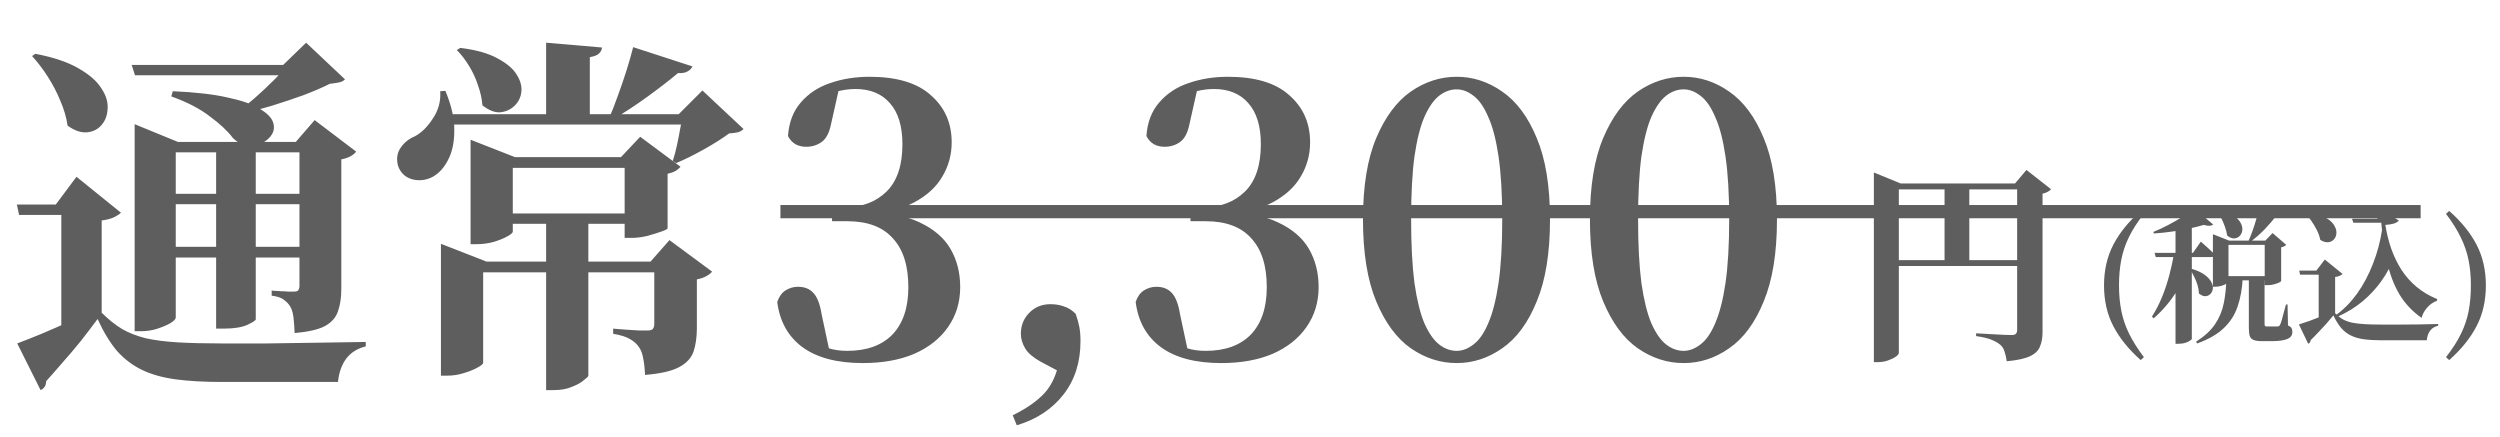
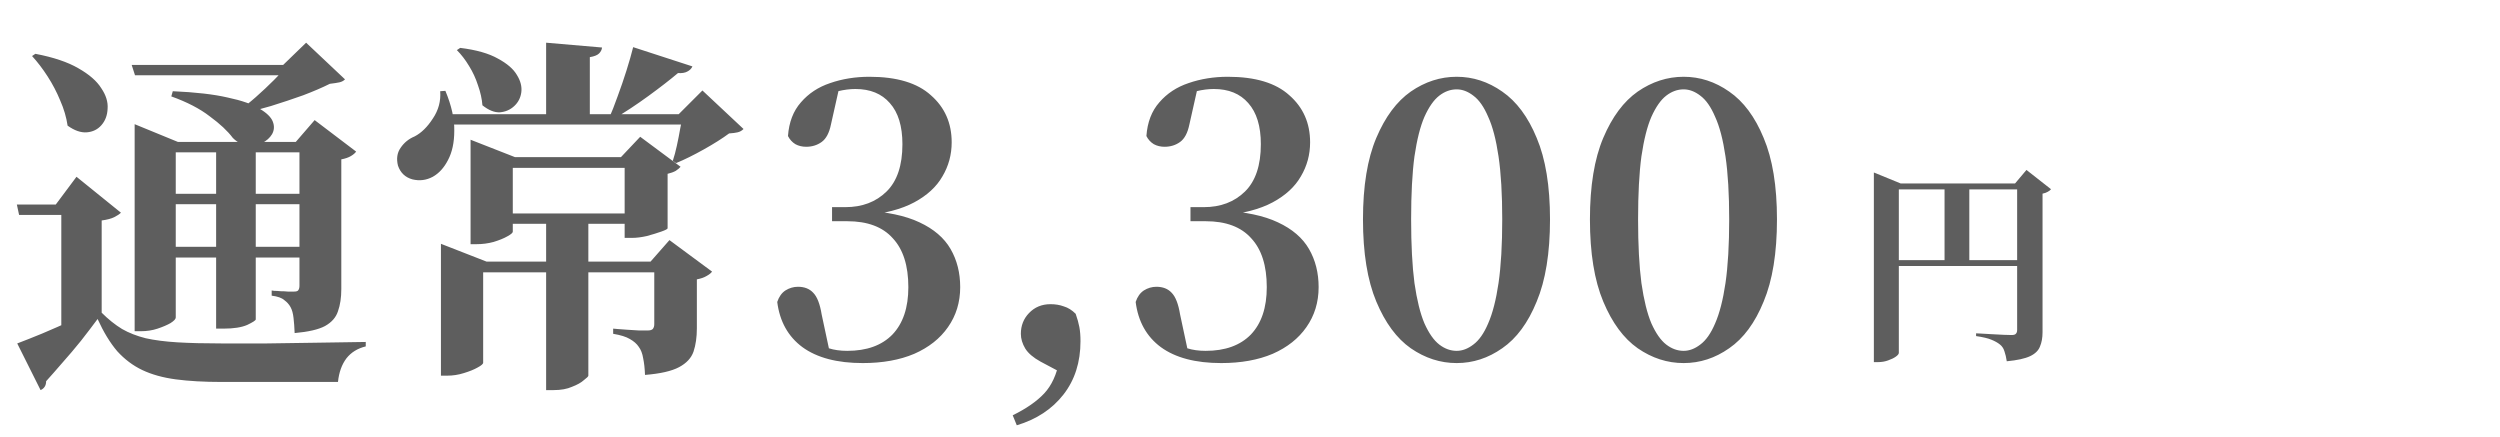
<svg xmlns="http://www.w3.org/2000/svg" width="189" height="33" viewBox="0 0 189 33" fill="none">
  <path d="M141.664 13.872V13.04L143.696 13.872H153.392V14.32H143.552V26.672C143.552 26.757 143.477 26.853 143.328 26.96C143.179 27.067 142.981 27.163 142.736 27.248C142.501 27.333 142.251 27.376 141.984 27.376H141.664V13.872ZM152.496 13.872H152.336L153.2 12.848L155.056 14.304C155.013 14.368 154.933 14.432 154.816 14.496C154.709 14.56 154.576 14.608 154.416 14.64V25.12C154.416 25.536 154.352 25.893 154.224 26.192C154.107 26.501 153.856 26.747 153.472 26.928C153.088 27.109 152.501 27.237 151.712 27.312C151.669 27.024 151.611 26.773 151.536 26.56C151.472 26.347 151.36 26.176 151.2 26.048C151.029 25.909 150.811 25.787 150.544 25.68C150.288 25.573 149.904 25.483 149.392 25.408V25.2C149.392 25.2 149.504 25.205 149.728 25.216C149.963 25.227 150.24 25.243 150.56 25.264C150.891 25.285 151.2 25.301 151.488 25.312C151.776 25.323 151.973 25.328 152.08 25.328C152.24 25.328 152.347 25.296 152.4 25.232C152.464 25.168 152.496 25.072 152.496 24.944V13.872ZM142.656 19.664H153.312V20.112H142.656V19.664ZM147.008 13.872H148.88V20.016H147.008V13.872Z" fill="#5E5E5E" />
-   <path d="M160.197 21.579C160.197 22.268 160.255 22.91 160.373 23.504C160.49 24.091 160.684 24.663 160.956 25.22C161.234 25.785 161.608 26.379 162.078 27.002L161.836 27.222C160.926 26.415 160.237 25.561 159.768 24.659C159.298 23.757 159.064 22.73 159.064 21.579C159.064 20.428 159.298 19.401 159.768 18.499C160.237 17.597 160.926 16.746 161.836 15.947L162.078 16.167C161.586 16.79 161.205 17.384 160.934 17.949C160.662 18.514 160.472 19.089 160.362 19.676C160.252 20.255 160.197 20.89 160.197 21.579ZM167.956 20.875H171.828V21.194H167.956V20.875ZM167.659 15.782C168.143 15.907 168.524 16.064 168.803 16.255C169.082 16.438 169.276 16.633 169.386 16.838C169.496 17.036 169.54 17.227 169.518 17.41C169.496 17.586 169.426 17.733 169.309 17.85C169.199 17.96 169.06 18.019 168.891 18.026C168.722 18.026 168.55 17.953 168.374 17.806C168.345 17.586 168.286 17.359 168.198 17.124C168.117 16.889 168.018 16.662 167.901 16.442C167.791 16.215 167.674 16.017 167.549 15.848L167.659 15.782ZM167.296 18.191V17.707L168.528 18.191H171.575V18.51H168.473V21.315C168.473 21.344 168.422 21.388 168.319 21.447C168.224 21.506 168.095 21.561 167.934 21.612C167.78 21.656 167.622 21.678 167.461 21.678H167.296V18.191ZM170.805 15.661L172.455 16.167C172.433 16.226 172.385 16.277 172.312 16.321C172.246 16.358 172.154 16.372 172.037 16.365C171.817 16.666 171.535 16.996 171.19 17.355C170.845 17.707 170.482 18.022 170.101 18.301H169.947C170.064 18.052 170.178 17.773 170.288 17.465C170.398 17.157 170.497 16.845 170.585 16.53C170.68 16.215 170.754 15.925 170.805 15.661ZM171.212 18.191H171.256L171.806 17.619L172.84 18.51C172.811 18.547 172.759 18.583 172.686 18.62C172.62 18.657 172.543 18.682 172.455 18.697V21.249C172.448 21.271 172.396 21.308 172.301 21.359C172.213 21.403 172.092 21.447 171.938 21.491C171.791 21.535 171.626 21.557 171.443 21.557H171.212V18.191ZM170.013 20.886H171.201C171.201 20.945 171.201 21.011 171.201 21.084C171.201 21.157 171.201 21.216 171.201 21.26V24.494C171.201 24.567 171.212 24.619 171.234 24.648C171.263 24.67 171.322 24.681 171.41 24.681H171.817C171.898 24.681 171.971 24.681 172.037 24.681C172.103 24.681 172.154 24.681 172.191 24.681C172.242 24.674 172.279 24.663 172.301 24.648C172.33 24.626 172.356 24.589 172.378 24.538C172.415 24.472 172.455 24.362 172.499 24.208C172.543 24.054 172.591 23.874 172.642 23.669C172.701 23.464 172.759 23.247 172.818 23.02H172.939L172.972 24.604C173.119 24.67 173.21 24.743 173.247 24.824C173.284 24.897 173.302 24.989 173.302 25.099C173.302 25.253 173.254 25.378 173.159 25.473C173.064 25.576 172.899 25.653 172.664 25.704C172.429 25.763 172.107 25.792 171.696 25.792H171.036C170.743 25.792 170.523 25.763 170.376 25.704C170.229 25.645 170.13 25.543 170.079 25.396C170.035 25.249 170.013 25.051 170.013 24.802V20.886ZM168.319 20.974H169.551C169.514 21.795 169.386 22.525 169.166 23.163C168.953 23.801 168.601 24.351 168.11 24.813C167.626 25.275 166.955 25.66 166.097 25.968L166.031 25.825C166.662 25.422 167.138 24.982 167.461 24.505C167.784 24.028 168.004 23.497 168.121 22.91C168.238 22.323 168.304 21.678 168.319 20.974ZM162.885 19.115H165.789L166.383 18.268C166.383 18.268 166.445 18.323 166.57 18.433C166.695 18.536 166.838 18.664 166.999 18.818C167.168 18.972 167.318 19.119 167.45 19.258C167.421 19.375 167.322 19.434 167.153 19.434H162.973L162.885 19.115ZM164.359 19.115H165.679V19.291C165.459 20.244 165.103 21.124 164.612 21.931C164.128 22.73 163.53 23.442 162.819 24.065L162.687 23.933C162.966 23.5 163.215 23.02 163.435 22.492C163.655 21.957 163.842 21.399 163.996 20.82C164.15 20.241 164.271 19.672 164.359 19.115ZM164.469 17.146L165.701 16.651V25.627C165.701 25.649 165.657 25.689 165.569 25.748C165.488 25.814 165.371 25.869 165.217 25.913C165.07 25.964 164.894 25.99 164.689 25.99H164.469V17.146ZM165.668 20.314C166.108 20.446 166.449 20.604 166.691 20.787C166.933 20.97 167.098 21.157 167.186 21.348C167.281 21.531 167.314 21.704 167.285 21.865C167.256 22.026 167.186 22.155 167.076 22.25C166.973 22.345 166.845 22.393 166.691 22.393C166.544 22.386 166.394 22.316 166.24 22.184C166.233 21.971 166.196 21.759 166.13 21.546C166.064 21.326 165.98 21.117 165.877 20.919C165.782 20.714 165.679 20.534 165.569 20.38L165.668 20.314ZM165.877 15.76L167.318 16.97C167.252 17.029 167.16 17.062 167.043 17.069C166.926 17.076 166.779 17.054 166.603 17.003C166.288 17.098 165.921 17.19 165.503 17.278C165.092 17.366 164.656 17.443 164.194 17.509C163.732 17.575 163.277 17.623 162.83 17.652L162.797 17.531C163.164 17.384 163.541 17.208 163.93 17.003C164.326 16.798 164.693 16.585 165.03 16.365C165.375 16.145 165.657 15.943 165.877 15.76ZM176.536 23.68C176.727 23.871 176.921 24.025 177.119 24.142C177.324 24.252 177.559 24.336 177.823 24.395C178.087 24.446 178.399 24.483 178.758 24.505C179.117 24.527 179.55 24.538 180.056 24.538C180.467 24.538 180.914 24.538 181.398 24.538C181.889 24.538 182.384 24.534 182.883 24.527C183.389 24.52 183.869 24.509 184.324 24.494V24.626C183.811 24.743 183.525 25.11 183.466 25.726C183.151 25.726 182.799 25.726 182.41 25.726C182.021 25.726 181.622 25.726 181.211 25.726C180.808 25.726 180.423 25.726 180.056 25.726C179.543 25.726 179.095 25.7 178.714 25.649C178.333 25.598 178.003 25.502 177.724 25.363C177.453 25.231 177.211 25.044 176.998 24.802C176.785 24.553 176.587 24.234 176.404 23.845C176.235 24.05 176.048 24.27 175.843 24.505C175.638 24.732 175.432 24.952 175.227 25.165C175.029 25.378 174.849 25.561 174.688 25.715C174.681 25.788 174.662 25.843 174.633 25.88C174.604 25.924 174.56 25.961 174.501 25.99L173.797 24.527C174.032 24.454 174.307 24.362 174.622 24.252C174.937 24.135 175.26 24.01 175.59 23.878C175.927 23.739 176.243 23.61 176.536 23.493V23.68ZM176.536 20.941V23.647L175.293 24.329V20.765H173.885L173.819 20.457H175.117L175.755 19.621L177.097 20.71C177.053 20.754 176.987 20.798 176.899 20.842C176.811 20.886 176.69 20.919 176.536 20.941ZM174.314 16.002C174.879 16.075 175.33 16.2 175.667 16.376C176.012 16.545 176.257 16.735 176.404 16.948C176.558 17.161 176.635 17.37 176.635 17.575C176.635 17.773 176.576 17.942 176.459 18.081C176.349 18.213 176.202 18.29 176.019 18.312C175.836 18.334 175.634 18.275 175.414 18.136C175.363 17.887 175.275 17.637 175.15 17.388C175.025 17.139 174.882 16.9 174.721 16.673C174.56 16.438 174.391 16.237 174.215 16.068L174.314 16.002ZM180.012 16.53H179.715L180.155 15.837L181.354 16.684C181.273 16.772 181.145 16.845 180.969 16.904C180.793 16.955 180.58 16.988 180.331 17.003C180.434 17.641 180.584 18.246 180.782 18.818C180.987 19.39 181.244 19.918 181.552 20.402C181.867 20.886 182.249 21.315 182.696 21.689C183.143 22.063 183.664 22.371 184.258 22.613L184.225 22.745C183.939 22.848 183.69 23.024 183.477 23.273C183.272 23.515 183.136 23.768 183.07 24.032C182.381 23.548 181.827 22.961 181.409 22.272C180.998 21.583 180.687 20.776 180.474 19.852C180.261 18.928 180.107 17.879 180.012 16.706V16.53ZM180.1 17.289L180.98 19.467C180.767 20.061 180.459 20.644 180.056 21.216C179.66 21.781 179.18 22.301 178.615 22.778C178.05 23.247 177.409 23.64 176.69 23.955L176.591 23.823C177.185 23.398 177.72 22.855 178.197 22.195C178.674 21.528 179.073 20.776 179.396 19.94C179.726 19.104 179.961 18.22 180.1 17.289ZM177.812 16.53H180.397V16.838H177.911L177.812 16.53ZM186.799 21.579C186.799 20.89 186.74 20.252 186.623 19.665C186.506 19.078 186.308 18.503 186.029 17.938C185.758 17.373 185.387 16.783 184.918 16.167L185.16 15.947C186.069 16.746 186.759 17.597 187.228 18.499C187.697 19.401 187.932 20.428 187.932 21.579C187.932 22.73 187.697 23.757 187.228 24.659C186.759 25.561 186.069 26.415 185.16 27.222L184.918 27.002C185.409 26.371 185.791 25.774 186.062 25.209C186.333 24.652 186.524 24.08 186.634 23.493C186.744 22.906 186.799 22.268 186.799 21.579Z" fill="#5E5E5E" />
  <path d="M10.179 10.732V9.388L13.455 10.732H23.871V11.516H13.287V24.004C13.287 24.116 13.157 24.256 12.895 24.424C12.634 24.573 12.307 24.713 11.915 24.844C11.523 24.975 11.103 25.04 10.655 25.04H10.179V10.732ZM11.691 14.652H23.983V15.436H11.691V14.652ZM11.691 18.656H23.983V19.468H11.691V18.656ZM16.339 10.732H19.335V24.144C19.335 24.219 19.121 24.359 18.691 24.564C18.262 24.751 17.665 24.844 16.899 24.844H16.339V10.732ZM9.955 4.908H23.535V5.692H10.207L9.955 4.908ZM21.715 4.908H21.407L23.143 3.228L26.083 6C25.971 6.112 25.831 6.187 25.663 6.224C25.495 6.261 25.253 6.299 24.935 6.336C24.375 6.616 23.703 6.905 22.919 7.204C22.135 7.484 21.323 7.755 20.483 8.016C19.662 8.259 18.906 8.455 18.215 8.604L17.991 8.408C18.421 8.109 18.869 7.755 19.335 7.344C19.821 6.915 20.278 6.485 20.707 6.056C21.137 5.627 21.473 5.244 21.715 4.908ZM7.687 23.64C8.191 24.144 8.705 24.555 9.227 24.872C9.75 25.171 10.347 25.404 11.019 25.572C11.691 25.721 12.485 25.824 13.399 25.88C14.333 25.936 15.443 25.964 16.731 25.964C17.777 25.964 18.925 25.964 20.175 25.964C21.426 25.945 22.695 25.927 23.983 25.908C25.271 25.889 26.494 25.871 27.651 25.852V26.188C27.035 26.337 26.55 26.636 26.195 27.084C25.841 27.551 25.626 28.148 25.551 28.876C24.73 28.876 23.815 28.876 22.807 28.876C21.799 28.876 20.773 28.876 19.727 28.876C18.701 28.876 17.711 28.876 16.759 28.876C15.434 28.876 14.277 28.811 13.287 28.68C12.317 28.549 11.477 28.316 10.767 27.98C10.058 27.644 9.423 27.168 8.863 26.552C8.322 25.917 7.827 25.105 7.379 24.116C7.006 24.62 6.586 25.171 6.119 25.768C5.653 26.347 5.186 26.897 4.719 27.42C4.253 27.961 3.842 28.428 3.487 28.82C3.487 28.988 3.45 29.128 3.375 29.24C3.301 29.352 3.198 29.436 3.067 29.492L1.303 25.964C1.845 25.759 2.479 25.507 3.207 25.208C3.954 24.891 4.719 24.555 5.503 24.2C6.306 23.827 7.034 23.491 7.687 23.192V23.64ZM7.687 16.668V23.584L4.635 25.264V16.248H1.443L1.275 15.464H4.215L5.783 13.364L9.143 16.08C9.031 16.192 8.863 16.304 8.639 16.416C8.415 16.528 8.098 16.612 7.687 16.668ZM2.675 4.068C4.038 4.329 5.121 4.693 5.923 5.16C6.745 5.627 7.323 6.131 7.659 6.672C8.014 7.195 8.173 7.708 8.135 8.212C8.117 8.716 7.958 9.136 7.659 9.472C7.379 9.789 7.015 9.967 6.567 10.004C6.119 10.041 5.634 9.873 5.111 9.5C5.018 8.865 4.831 8.231 4.551 7.596C4.29 6.961 3.973 6.355 3.599 5.776C3.226 5.197 2.834 4.684 2.423 4.236L2.675 4.068ZM13.063 6.896C14.781 6.971 16.162 7.129 17.207 7.372C18.271 7.596 19.074 7.876 19.615 8.212C20.157 8.529 20.493 8.856 20.623 9.192C20.754 9.528 20.735 9.845 20.567 10.144C20.399 10.424 20.147 10.648 19.811 10.816C19.475 10.965 19.102 11.021 18.691 10.984C18.299 10.947 17.935 10.76 17.599 10.424C17.207 9.901 16.629 9.36 15.863 8.8C15.117 8.221 14.146 7.717 12.951 7.288L13.063 6.896ZM22.639 10.732H22.359L23.787 9.08L26.923 11.46C26.849 11.572 26.718 11.684 26.531 11.796C26.345 11.908 26.102 11.992 25.803 12.048V21.848C25.803 22.501 25.719 23.061 25.551 23.528C25.402 23.995 25.075 24.368 24.571 24.648C24.086 24.909 23.321 25.087 22.275 25.18C22.257 24.732 22.229 24.349 22.191 24.032C22.154 23.696 22.079 23.425 21.967 23.22C21.855 23.015 21.697 22.837 21.491 22.688C21.305 22.52 20.987 22.408 20.539 22.352V21.96C20.539 21.96 20.605 21.969 20.735 21.988C20.866 21.988 21.025 21.997 21.211 22.016C21.398 22.016 21.585 22.025 21.771 22.044C21.958 22.044 22.107 22.044 22.219 22.044C22.406 22.044 22.518 22.007 22.555 21.932C22.611 21.857 22.639 21.745 22.639 21.596V10.732ZM37.059 16.136H48.287V16.92H37.059V16.136ZM35.575 11.88V10.564L38.935 11.88H48.007V12.692H38.767V17.508C38.767 17.601 38.627 17.723 38.347 17.872C38.086 18.021 37.741 18.161 37.311 18.292C36.901 18.404 36.471 18.46 36.023 18.46H35.575V11.88ZM47.223 11.88H46.943L48.399 10.34L51.451 12.608C51.377 12.701 51.255 12.804 51.087 12.916C50.919 13.009 50.714 13.084 50.471 13.14V17.256C50.471 17.312 50.313 17.396 49.995 17.508C49.678 17.62 49.314 17.732 48.903 17.844C48.493 17.937 48.119 17.984 47.783 17.984H47.223V11.88ZM33.335 19.776V18.432L36.779 19.776H50.695V20.588H36.527V27.42C36.527 27.513 36.387 27.635 36.107 27.784C35.846 27.933 35.501 28.073 35.071 28.204C34.661 28.335 34.241 28.4 33.811 28.4H33.335V19.776ZM33.335 8.632H53.383V9.416H33.335V8.632ZM33.279 6.896L33.671 6.868C34.138 7.988 34.362 8.996 34.343 9.892C34.343 10.769 34.185 11.507 33.867 12.104C33.569 12.683 33.186 13.103 32.719 13.364C32.234 13.625 31.721 13.691 31.179 13.56C30.638 13.411 30.274 13.065 30.087 12.524C29.957 12.001 30.022 11.553 30.283 11.18C30.545 10.788 30.899 10.499 31.347 10.312C31.851 10.051 32.309 9.603 32.719 8.968C33.149 8.333 33.335 7.643 33.279 6.896ZM51.619 8.632H51.311L53.103 6.84L56.211 9.752C56.081 9.883 55.931 9.967 55.763 10.004C55.614 10.041 55.399 10.069 55.119 10.088C54.615 10.461 53.981 10.863 53.215 11.292C52.45 11.721 51.75 12.067 51.115 12.328L50.863 12.16C50.975 11.824 51.078 11.441 51.171 11.012C51.265 10.583 51.349 10.153 51.423 9.724C51.517 9.295 51.582 8.931 51.619 8.632ZM41.287 3.228L45.515 3.592C45.497 3.76 45.422 3.909 45.291 4.04C45.161 4.171 44.927 4.264 44.591 4.32V8.968H41.287V3.228ZM34.791 3.62C36.005 3.769 36.957 4.04 37.647 4.432C38.338 4.805 38.814 5.216 39.075 5.664C39.355 6.112 39.467 6.551 39.411 6.98C39.355 7.391 39.178 7.736 38.879 8.016C38.581 8.296 38.217 8.455 37.787 8.492C37.377 8.511 36.938 8.333 36.471 7.96C36.434 7.475 36.322 6.971 36.135 6.448C35.967 5.925 35.743 5.44 35.463 4.992C35.183 4.525 34.875 4.124 34.539 3.788L34.791 3.62ZM47.867 3.564L52.347 5.02C52.273 5.188 52.142 5.319 51.955 5.412C51.787 5.505 51.554 5.543 51.255 5.524C50.658 6.028 49.911 6.607 49.015 7.26C48.119 7.913 47.242 8.492 46.383 8.996H46.019C46.243 8.492 46.467 7.923 46.691 7.288C46.934 6.635 47.158 5.981 47.363 5.328C47.569 4.675 47.737 4.087 47.867 3.564ZM49.463 19.776H49.183L50.611 18.152L53.831 20.532C53.757 20.644 53.617 20.756 53.411 20.868C53.225 20.98 52.982 21.064 52.683 21.12V24.816C52.683 25.488 52.599 26.076 52.431 26.58C52.263 27.065 51.899 27.457 51.339 27.756C50.779 28.055 49.921 28.251 48.763 28.344C48.745 27.859 48.698 27.439 48.623 27.084C48.567 26.729 48.455 26.44 48.287 26.216C48.138 25.992 47.914 25.796 47.615 25.628C47.335 25.46 46.915 25.329 46.355 25.236V24.844C46.355 24.844 46.458 24.853 46.663 24.872C46.869 24.891 47.121 24.909 47.419 24.928C47.737 24.947 48.035 24.965 48.315 24.984C48.595 24.984 48.81 24.984 48.959 24.984C49.146 24.984 49.277 24.947 49.351 24.872C49.426 24.779 49.463 24.657 49.463 24.508V19.776ZM41.287 16.416H44.479V28.4C44.479 28.456 44.367 28.568 44.143 28.736C43.938 28.923 43.639 29.091 43.247 29.24C42.874 29.408 42.407 29.492 41.847 29.492H41.287V16.416ZM65.227 27.448C63.286 27.448 61.765 27.047 60.663 26.244C59.581 25.441 58.946 24.303 58.759 22.828C58.89 22.436 59.095 22.147 59.375 21.96C59.674 21.773 59.991 21.68 60.327 21.68C60.813 21.68 61.195 21.829 61.475 22.128C61.774 22.427 61.989 22.977 62.119 23.78L62.735 26.664L61.419 25.796C61.849 26.02 62.259 26.197 62.651 26.328C63.062 26.459 63.529 26.524 64.051 26.524C65.526 26.524 66.665 26.113 67.467 25.292C68.27 24.452 68.671 23.257 68.671 21.708C68.671 20.084 68.279 18.852 67.495 18.012C66.73 17.153 65.582 16.724 64.051 16.724H62.903V15.66H63.911C65.181 15.66 66.217 15.268 67.019 14.484C67.822 13.7 68.223 12.505 68.223 10.9C68.223 9.537 67.906 8.501 67.271 7.792C66.655 7.083 65.787 6.728 64.667 6.728C64.257 6.728 63.818 6.784 63.351 6.896C62.903 6.989 62.409 7.157 61.867 7.4L63.435 6.672L62.819 9.416C62.689 10.051 62.455 10.489 62.119 10.732C61.783 10.975 61.391 11.096 60.943 11.096C60.645 11.096 60.374 11.031 60.131 10.9C59.889 10.751 59.702 10.545 59.571 10.284C59.646 9.239 59.973 8.389 60.551 7.736C61.13 7.064 61.867 6.579 62.763 6.28C63.678 5.963 64.667 5.804 65.731 5.804C67.803 5.804 69.353 6.271 70.379 7.204C71.425 8.119 71.947 9.304 71.947 10.76C71.947 11.693 71.714 12.552 71.247 13.336C70.799 14.12 70.09 14.773 69.119 15.296C68.149 15.819 66.861 16.155 65.255 16.304V15.912C67.029 16.005 68.447 16.304 69.511 16.808C70.594 17.312 71.378 17.984 71.863 18.824C72.349 19.664 72.591 20.625 72.591 21.708C72.591 22.847 72.283 23.855 71.667 24.732C71.07 25.591 70.221 26.263 69.119 26.748C68.018 27.215 66.721 27.448 65.227 27.448ZM76.869 32.152L76.561 31.396C77.588 30.892 78.381 30.341 78.941 29.744C79.501 29.147 79.884 28.316 80.089 27.252L80.453 28.288L78.661 27.336C78.12 27.037 77.737 26.711 77.513 26.356C77.289 25.983 77.177 25.609 77.177 25.236C77.177 24.62 77.382 24.097 77.793 23.668C78.222 23.22 78.764 22.996 79.417 22.996C79.79 22.996 80.126 23.052 80.425 23.164C80.742 23.257 81.041 23.444 81.321 23.724C81.452 24.097 81.545 24.433 81.601 24.732C81.657 25.031 81.685 25.385 81.685 25.796C81.685 27.383 81.256 28.727 80.397 29.828C79.538 30.929 78.362 31.704 76.869 32.152ZM92.324 27.448C90.382 27.448 88.861 27.047 87.76 26.244C86.677 25.441 86.043 24.303 85.856 22.828C85.987 22.436 86.192 22.147 86.472 21.96C86.77 21.773 87.088 21.68 87.424 21.68C87.909 21.68 88.292 21.829 88.572 22.128C88.871 22.427 89.085 22.977 89.216 23.78L89.832 26.664L88.516 25.796C88.945 26.02 89.356 26.197 89.748 26.328C90.159 26.459 90.625 26.524 91.148 26.524C92.623 26.524 93.761 26.113 94.564 25.292C95.367 24.452 95.768 23.257 95.768 21.708C95.768 20.084 95.376 18.852 94.592 18.012C93.826 17.153 92.678 16.724 91.148 16.724H90V15.66H91.008C92.277 15.66 93.313 15.268 94.116 14.484C94.918 13.7 95.32 12.505 95.32 10.9C95.32 9.537 95.002 8.501 94.368 7.792C93.752 7.083 92.884 6.728 91.764 6.728C91.353 6.728 90.915 6.784 90.448 6.896C90 6.989 89.505 7.157 88.964 7.4L90.532 6.672L89.916 9.416C89.785 10.051 89.552 10.489 89.216 10.732C88.88 10.975 88.488 11.096 88.04 11.096C87.741 11.096 87.471 11.031 87.228 10.9C86.985 10.751 86.799 10.545 86.668 10.284C86.743 9.239 87.069 8.389 87.648 7.736C88.227 7.064 88.964 6.579 89.86 6.28C90.775 5.963 91.764 5.804 92.828 5.804C94.9 5.804 96.449 6.271 97.476 7.204C98.521 8.119 99.044 9.304 99.044 10.76C99.044 11.693 98.811 12.552 98.344 13.336C97.896 14.12 97.186 14.773 96.216 15.296C95.245 15.819 93.957 16.155 92.352 16.304V15.912C94.125 16.005 95.544 16.304 96.608 16.808C97.691 17.312 98.475 17.984 98.96 18.824C99.445 19.664 99.688 20.625 99.688 21.708C99.688 22.847 99.38 23.855 98.764 24.732C98.166 25.591 97.317 26.263 96.216 26.748C95.115 27.215 93.817 27.448 92.324 27.448ZM110.125 27.448C108.893 27.448 107.736 27.075 106.653 26.328C105.589 25.581 104.721 24.405 104.049 22.8C103.377 21.195 103.041 19.123 103.041 16.584C103.041 14.064 103.377 12.011 104.049 10.424C104.721 8.837 105.589 7.671 106.653 6.924C107.736 6.177 108.893 5.804 110.125 5.804C111.357 5.804 112.505 6.177 113.569 6.924C114.652 7.671 115.52 8.837 116.173 10.424C116.845 12.011 117.181 14.064 117.181 16.584C117.181 19.123 116.845 21.195 116.173 22.8C115.52 24.405 114.652 25.581 113.569 26.328C112.505 27.075 111.357 27.448 110.125 27.448ZM110.125 26.524C110.555 26.524 110.975 26.365 111.385 26.048C111.815 25.731 112.188 25.199 112.505 24.452C112.841 23.687 113.103 22.669 113.289 21.4C113.476 20.112 113.569 18.507 113.569 16.584C113.569 14.68 113.476 13.093 113.289 11.824C113.103 10.555 112.841 9.556 112.505 8.828C112.188 8.081 111.815 7.549 111.385 7.232C110.975 6.915 110.555 6.756 110.125 6.756C109.659 6.756 109.22 6.915 108.809 7.232C108.399 7.549 108.025 8.081 107.689 8.828C107.372 9.556 107.12 10.555 106.933 11.824C106.765 13.075 106.681 14.661 106.681 16.584C106.681 18.507 106.765 20.112 106.933 21.4C107.12 22.688 107.372 23.705 107.689 24.452C108.025 25.199 108.399 25.731 108.809 26.048C109.22 26.365 109.659 26.524 110.125 26.524ZM127.283 27.448C126.051 27.448 124.894 27.075 123.811 26.328C122.747 25.581 121.879 24.405 121.207 22.8C120.535 21.195 120.199 19.123 120.199 16.584C120.199 14.064 120.535 12.011 121.207 10.424C121.879 8.837 122.747 7.671 123.811 6.924C124.894 6.177 126.051 5.804 127.283 5.804C128.515 5.804 129.663 6.177 130.727 6.924C131.81 7.671 132.678 8.837 133.331 10.424C134.003 12.011 134.339 14.064 134.339 16.584C134.339 19.123 134.003 21.195 133.331 22.8C132.678 24.405 131.81 25.581 130.727 26.328C129.663 27.075 128.515 27.448 127.283 27.448ZM127.283 26.524C127.712 26.524 128.132 26.365 128.543 26.048C128.972 25.731 129.346 25.199 129.663 24.452C129.999 23.687 130.26 22.669 130.447 21.4C130.634 20.112 130.727 18.507 130.727 16.584C130.727 14.68 130.634 13.093 130.447 11.824C130.26 10.555 129.999 9.556 129.663 8.828C129.346 8.081 128.972 7.549 128.543 7.232C128.132 6.915 127.712 6.756 127.283 6.756C126.816 6.756 126.378 6.915 125.967 7.232C125.556 7.549 125.183 8.081 124.847 8.828C124.53 9.556 124.278 10.555 124.091 11.824C123.923 13.075 123.839 14.661 123.839 16.584C123.839 18.507 123.923 20.112 124.091 21.4C124.278 22.688 124.53 23.705 124.847 24.452C125.183 25.199 125.556 25.731 125.967 26.048C126.378 26.365 126.816 26.524 127.283 26.524Z" fill="#5E5E5E" />
-   <path d="M59 16L183 16" stroke="#5E5E5E" />
</svg>